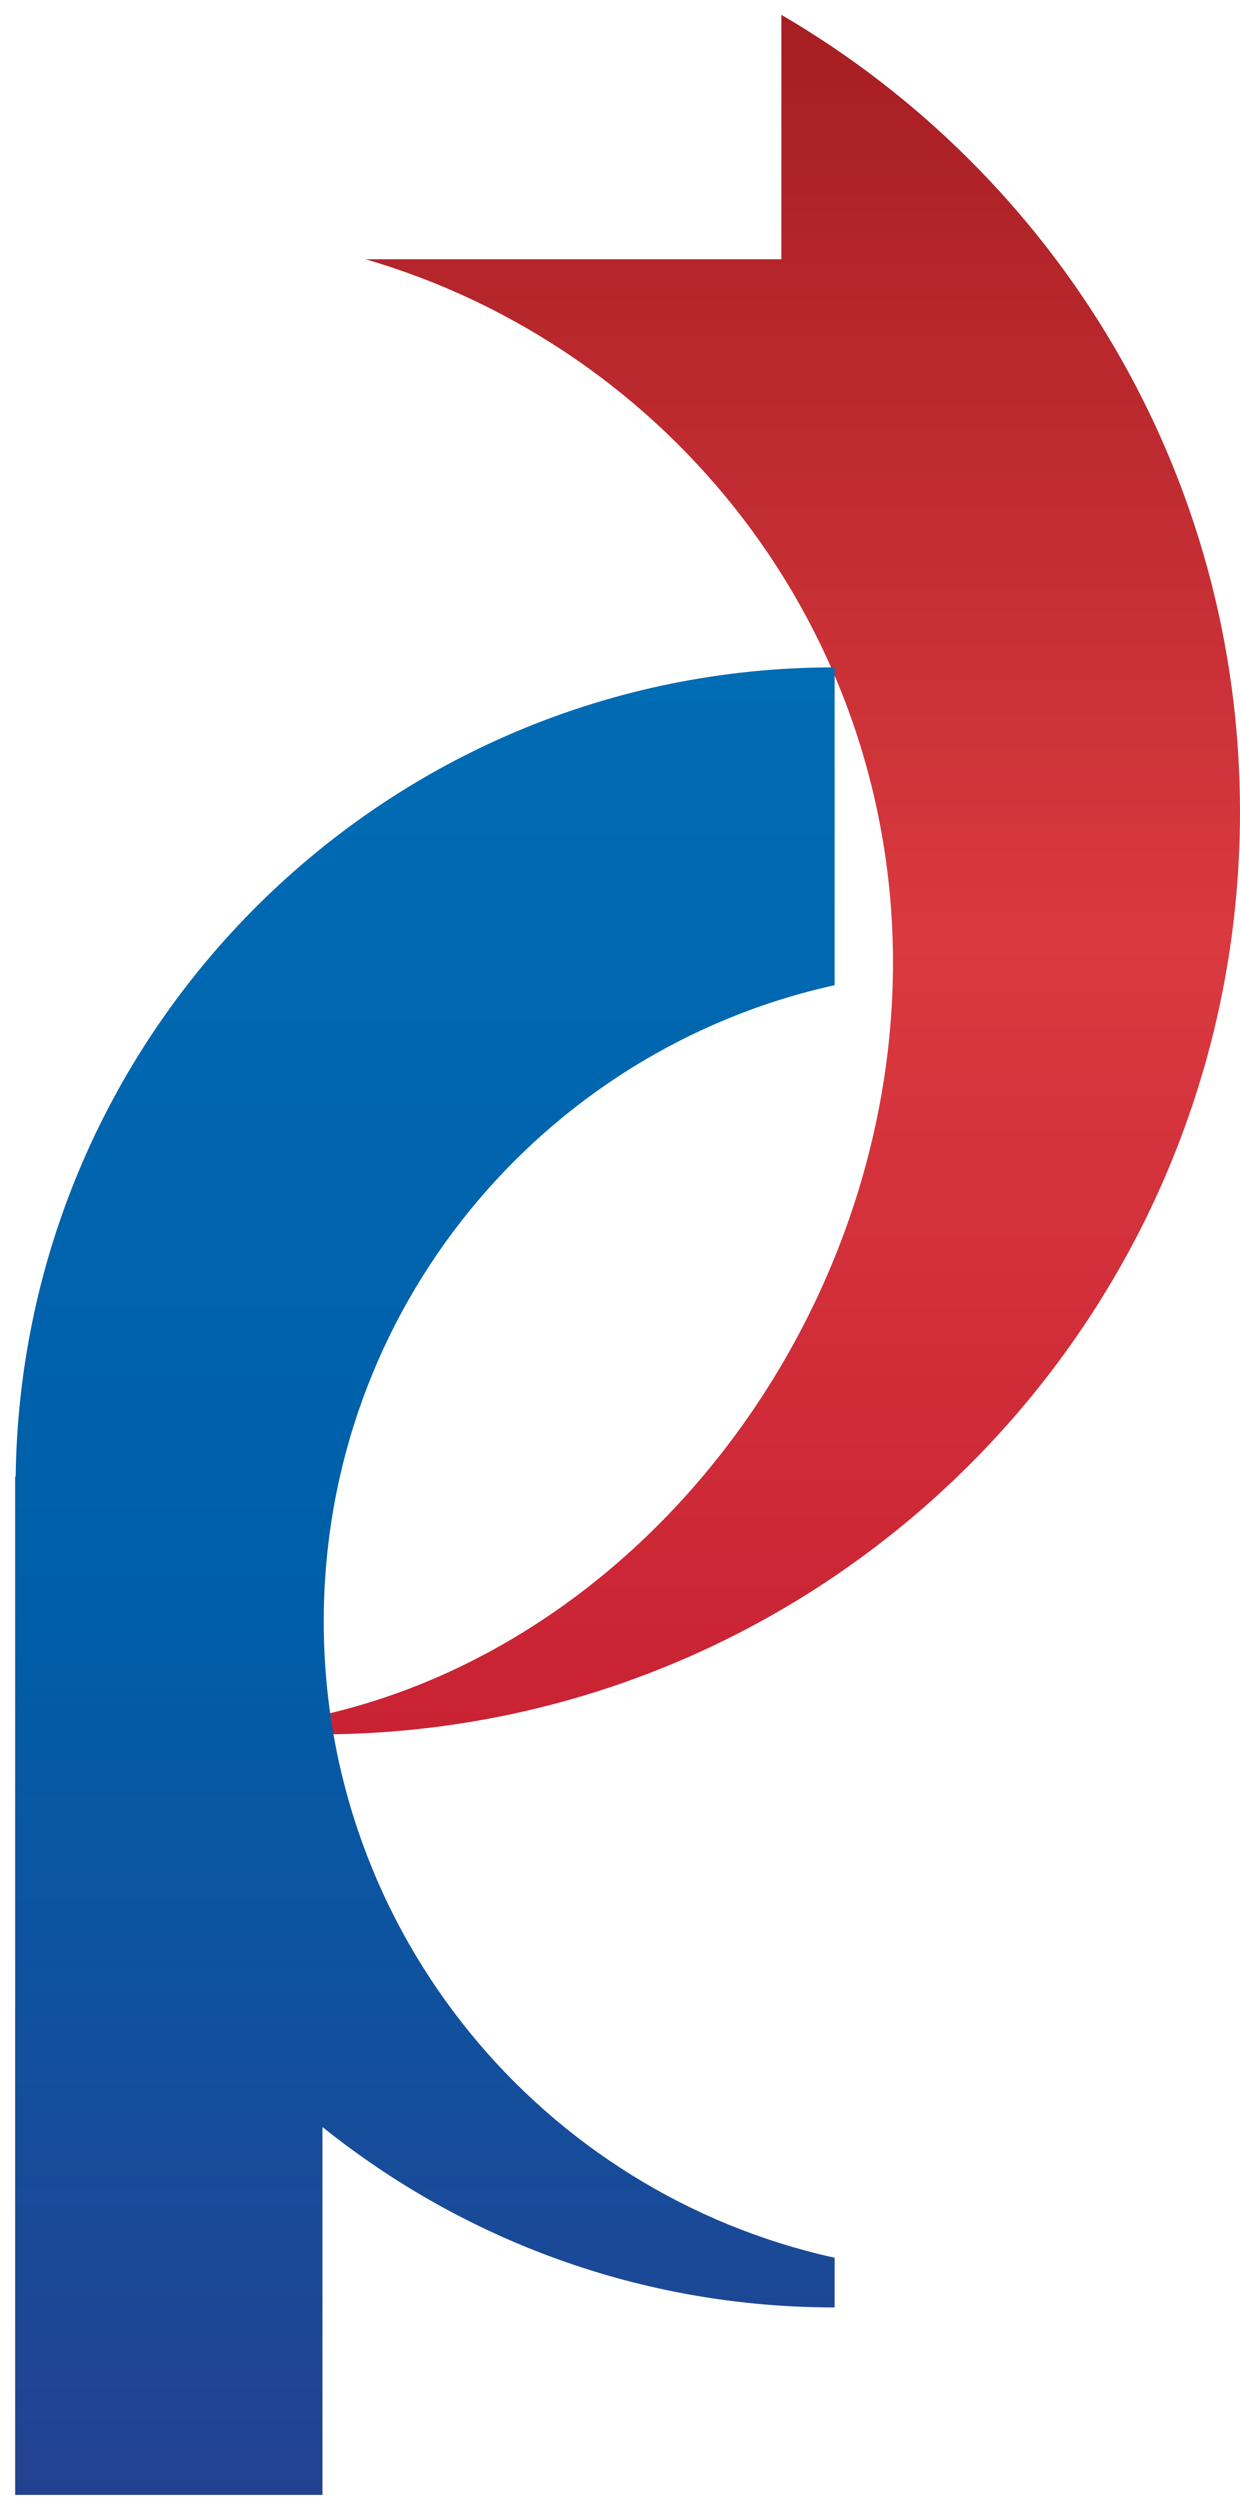
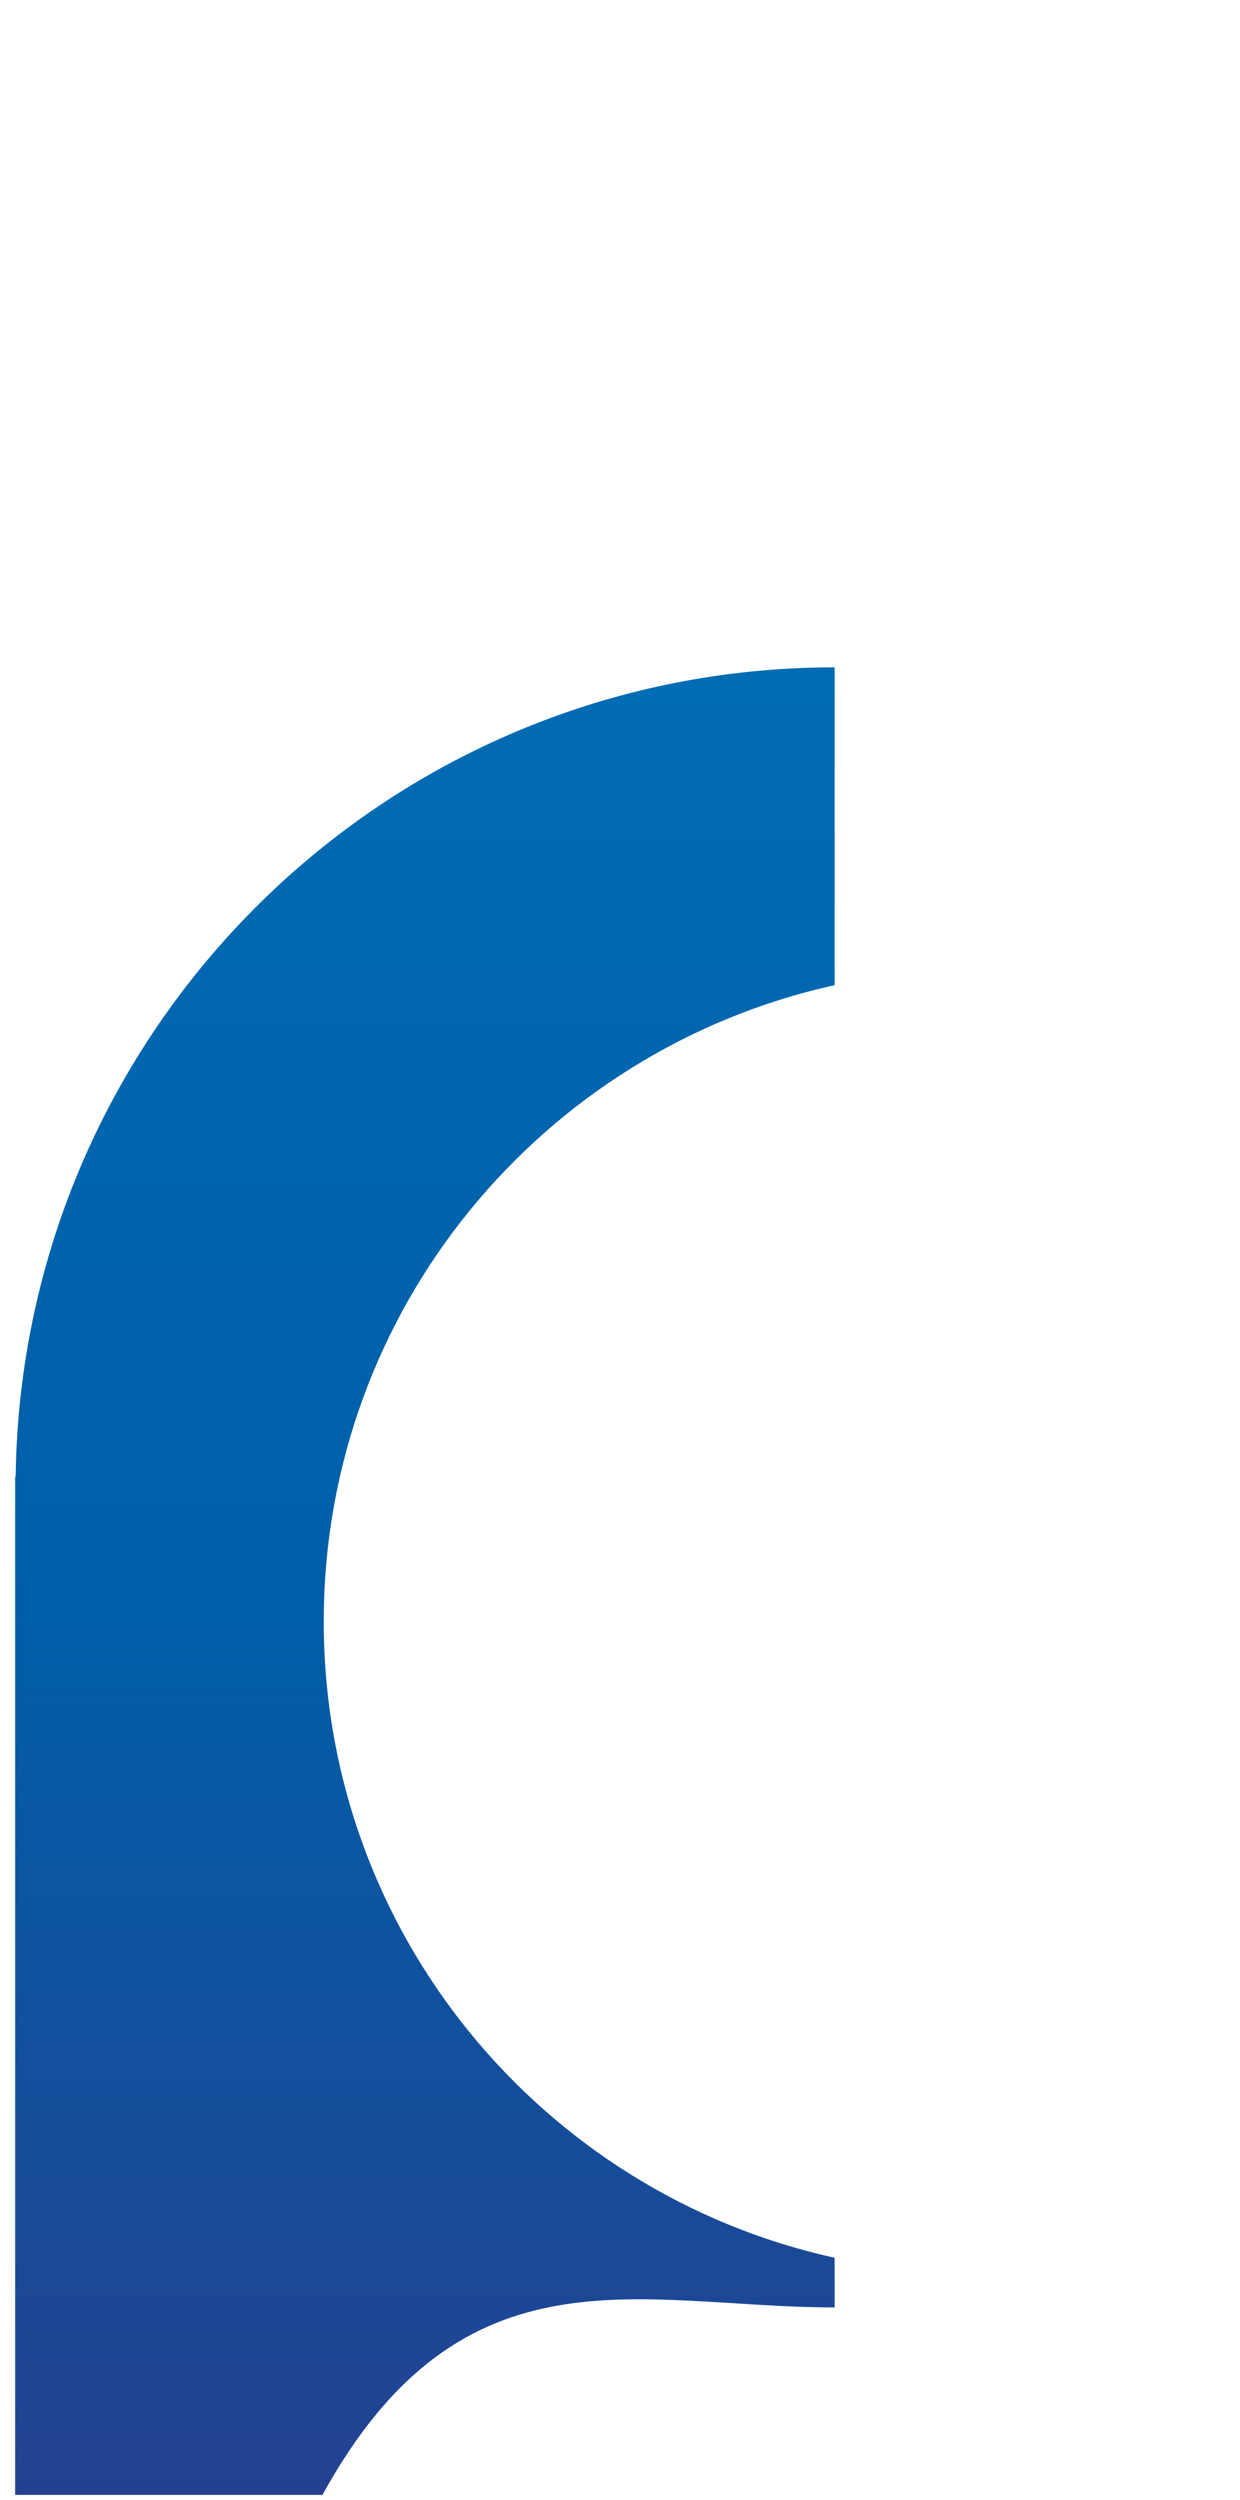
<svg xmlns="http://www.w3.org/2000/svg" width="67" height="135" viewBox="0 0 67 135" fill="none">
-   <path d="M67 43.833C67 25.451 57.023 9.434 42.219 0.801V13.999H19.752C36.208 18.798 48.25 33.96 48.25 51.978C48.25 70.913 34.961 88.74 17.211 92.651V93.651C44.709 93.651 67 71.346 67 43.833Z" fill="url(#paint0_linear_109_14)" />
-   <path d="M17.493 87.556C17.493 70.725 29.311 56.675 45.096 53.197V36.034C20.835 36.034 1.158 55.552 0.846 79.739H0.818V134.716H17.423V114.851C25.006 120.934 34.618 124.594 45.096 124.594V121.911C29.311 118.435 17.493 104.383 17.493 87.556Z" fill="url(#paint1_linear_109_14)" />
+   <path d="M17.493 87.556C17.493 70.725 29.311 56.675 45.096 53.197V36.034C20.835 36.034 1.158 55.552 0.846 79.739H0.818V134.716H17.423C25.006 120.934 34.618 124.594 45.096 124.594V121.911C29.311 118.435 17.493 104.383 17.493 87.556Z" fill="url(#paint1_linear_109_14)" />
  <defs>
    <linearGradient id="paint0_linear_109_14" x1="42.151" y1="0.326" x2="42.151" y2="97.978" gradientUnits="userSpaceOnUse">
      <stop stop-color="#A51E22" />
      <stop offset="0.516" stop-color="#D9393F" />
      <stop offset="1" stop-color="#C72032" />
    </linearGradient>
    <linearGradient id="paint1_linear_109_14" x1="22.957" y1="36.034" x2="22.957" y2="134.716" gradientUnits="userSpaceOnUse">
      <stop stop-color="#006CB4" />
      <stop offset="0.516" stop-color="#005EA8" />
      <stop offset="1" stop-color="#244191" />
    </linearGradient>
  </defs>
</svg>